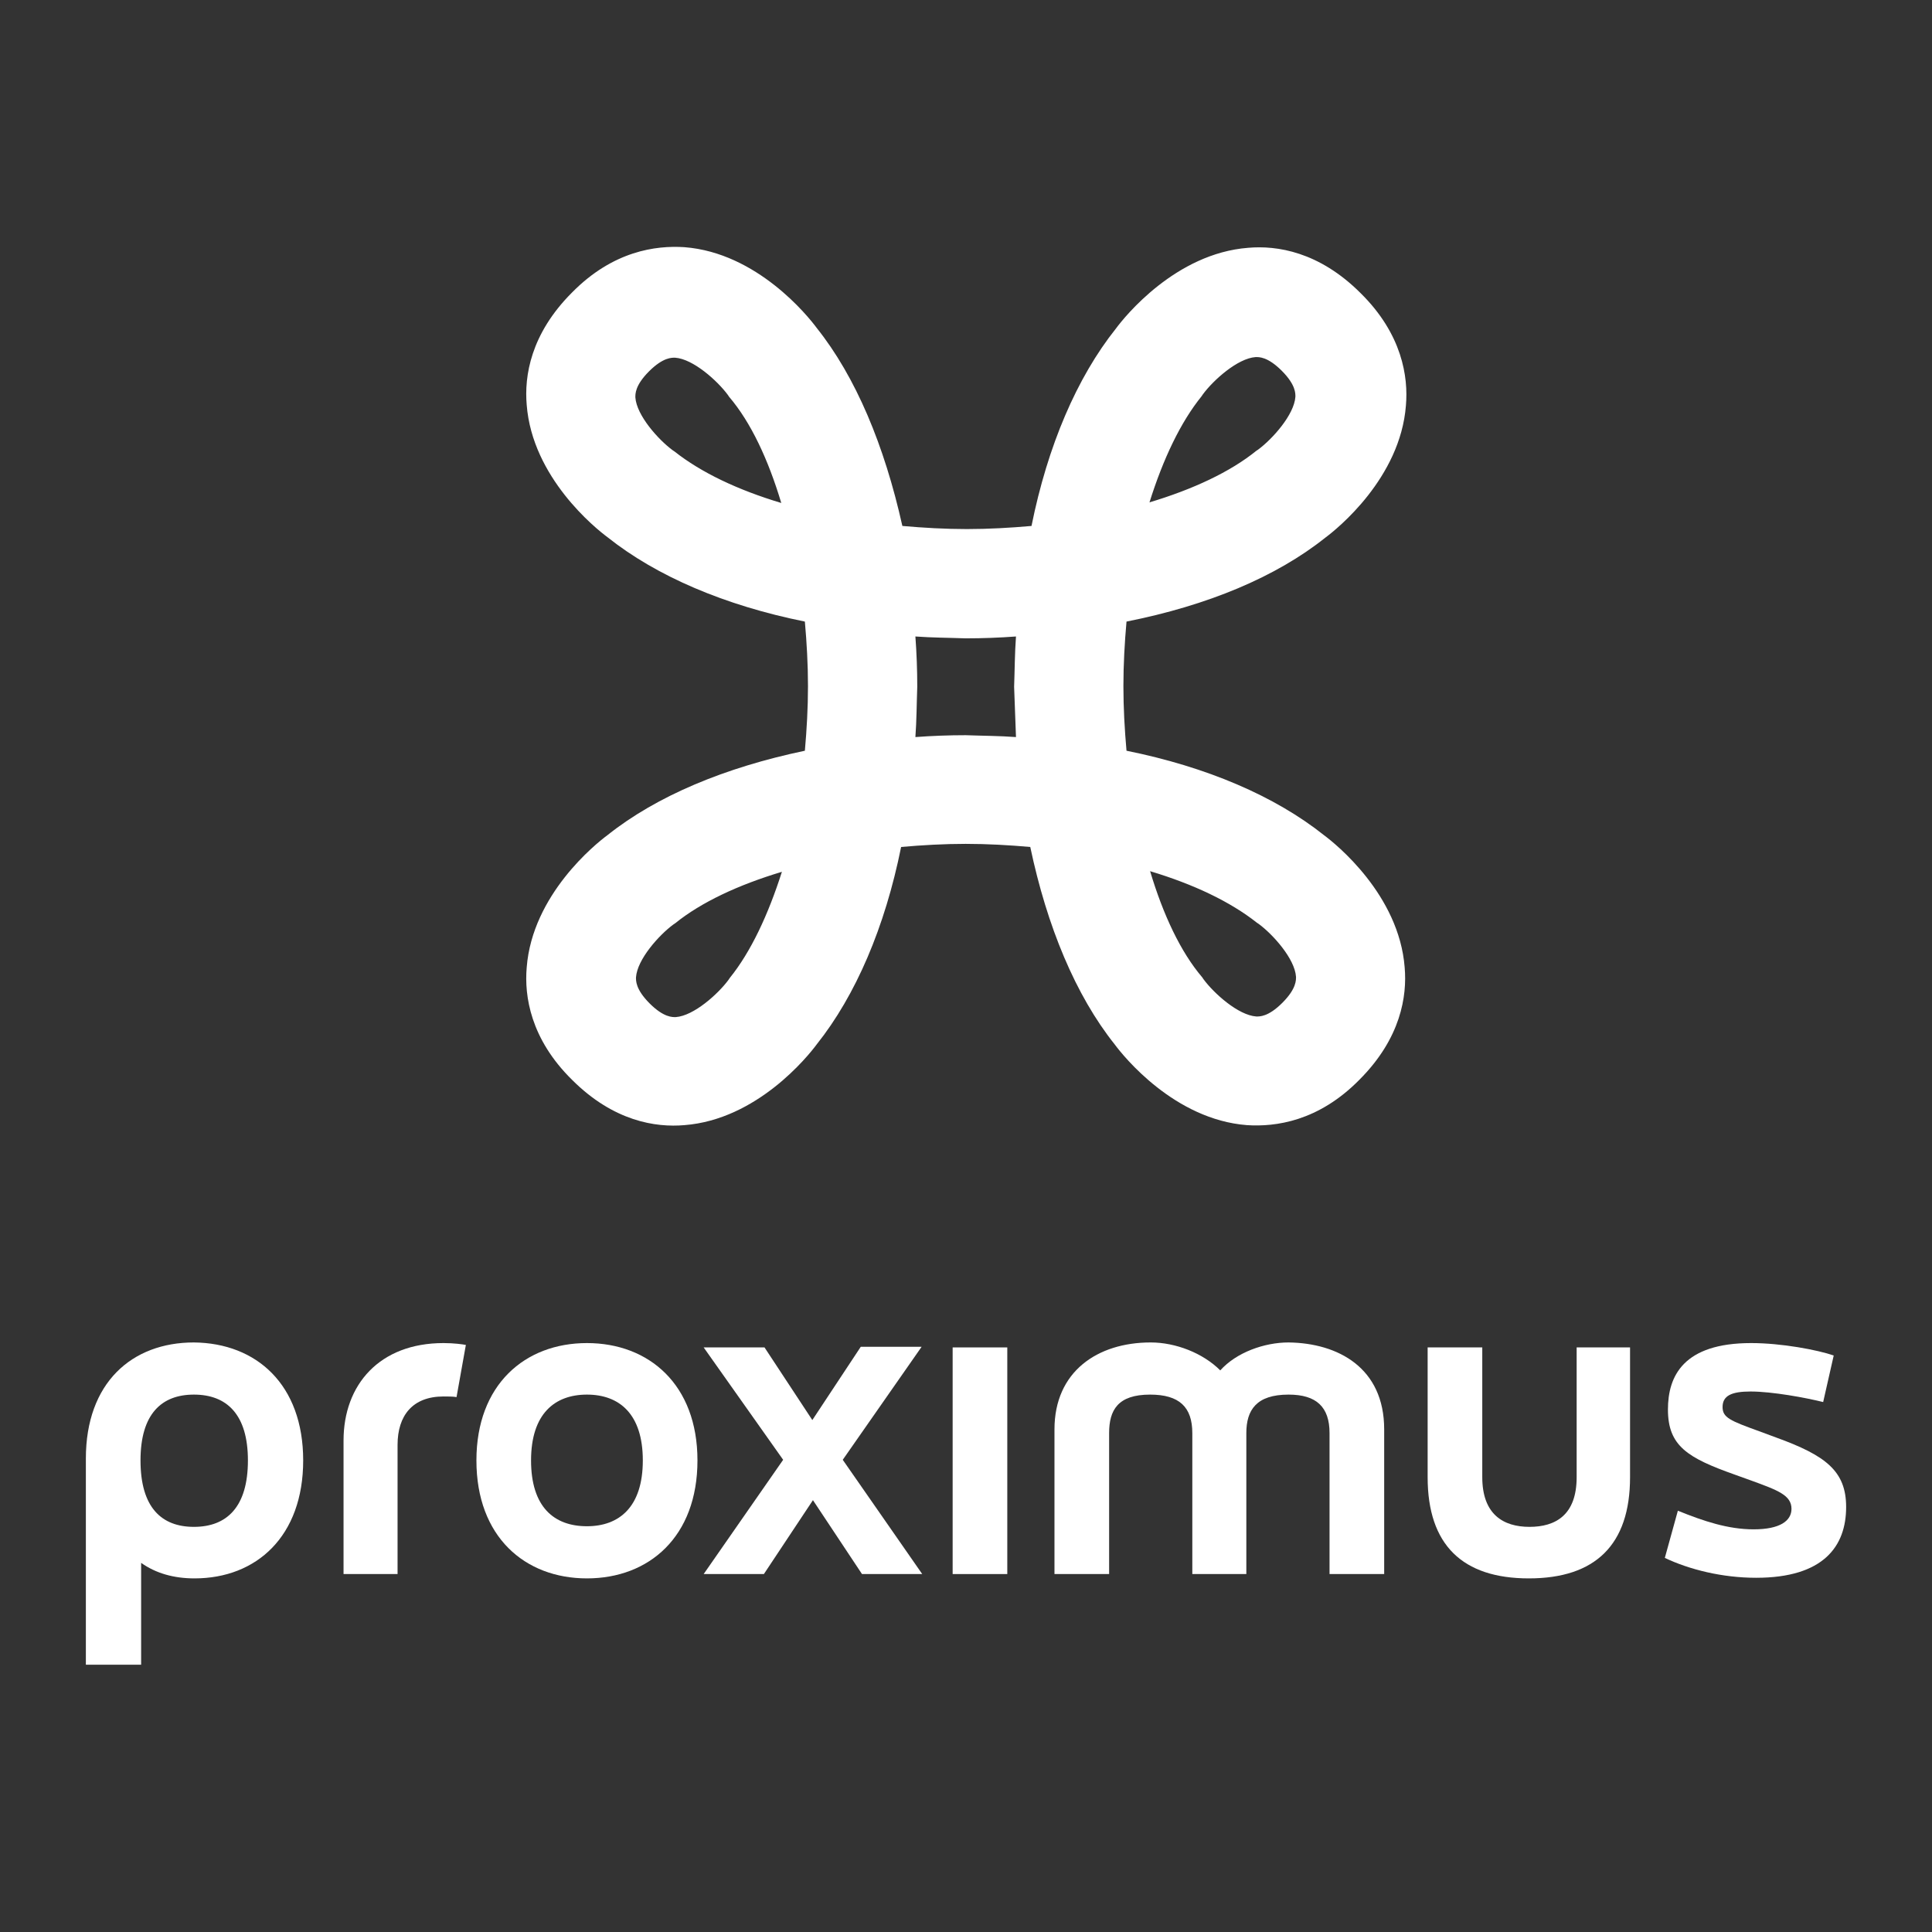
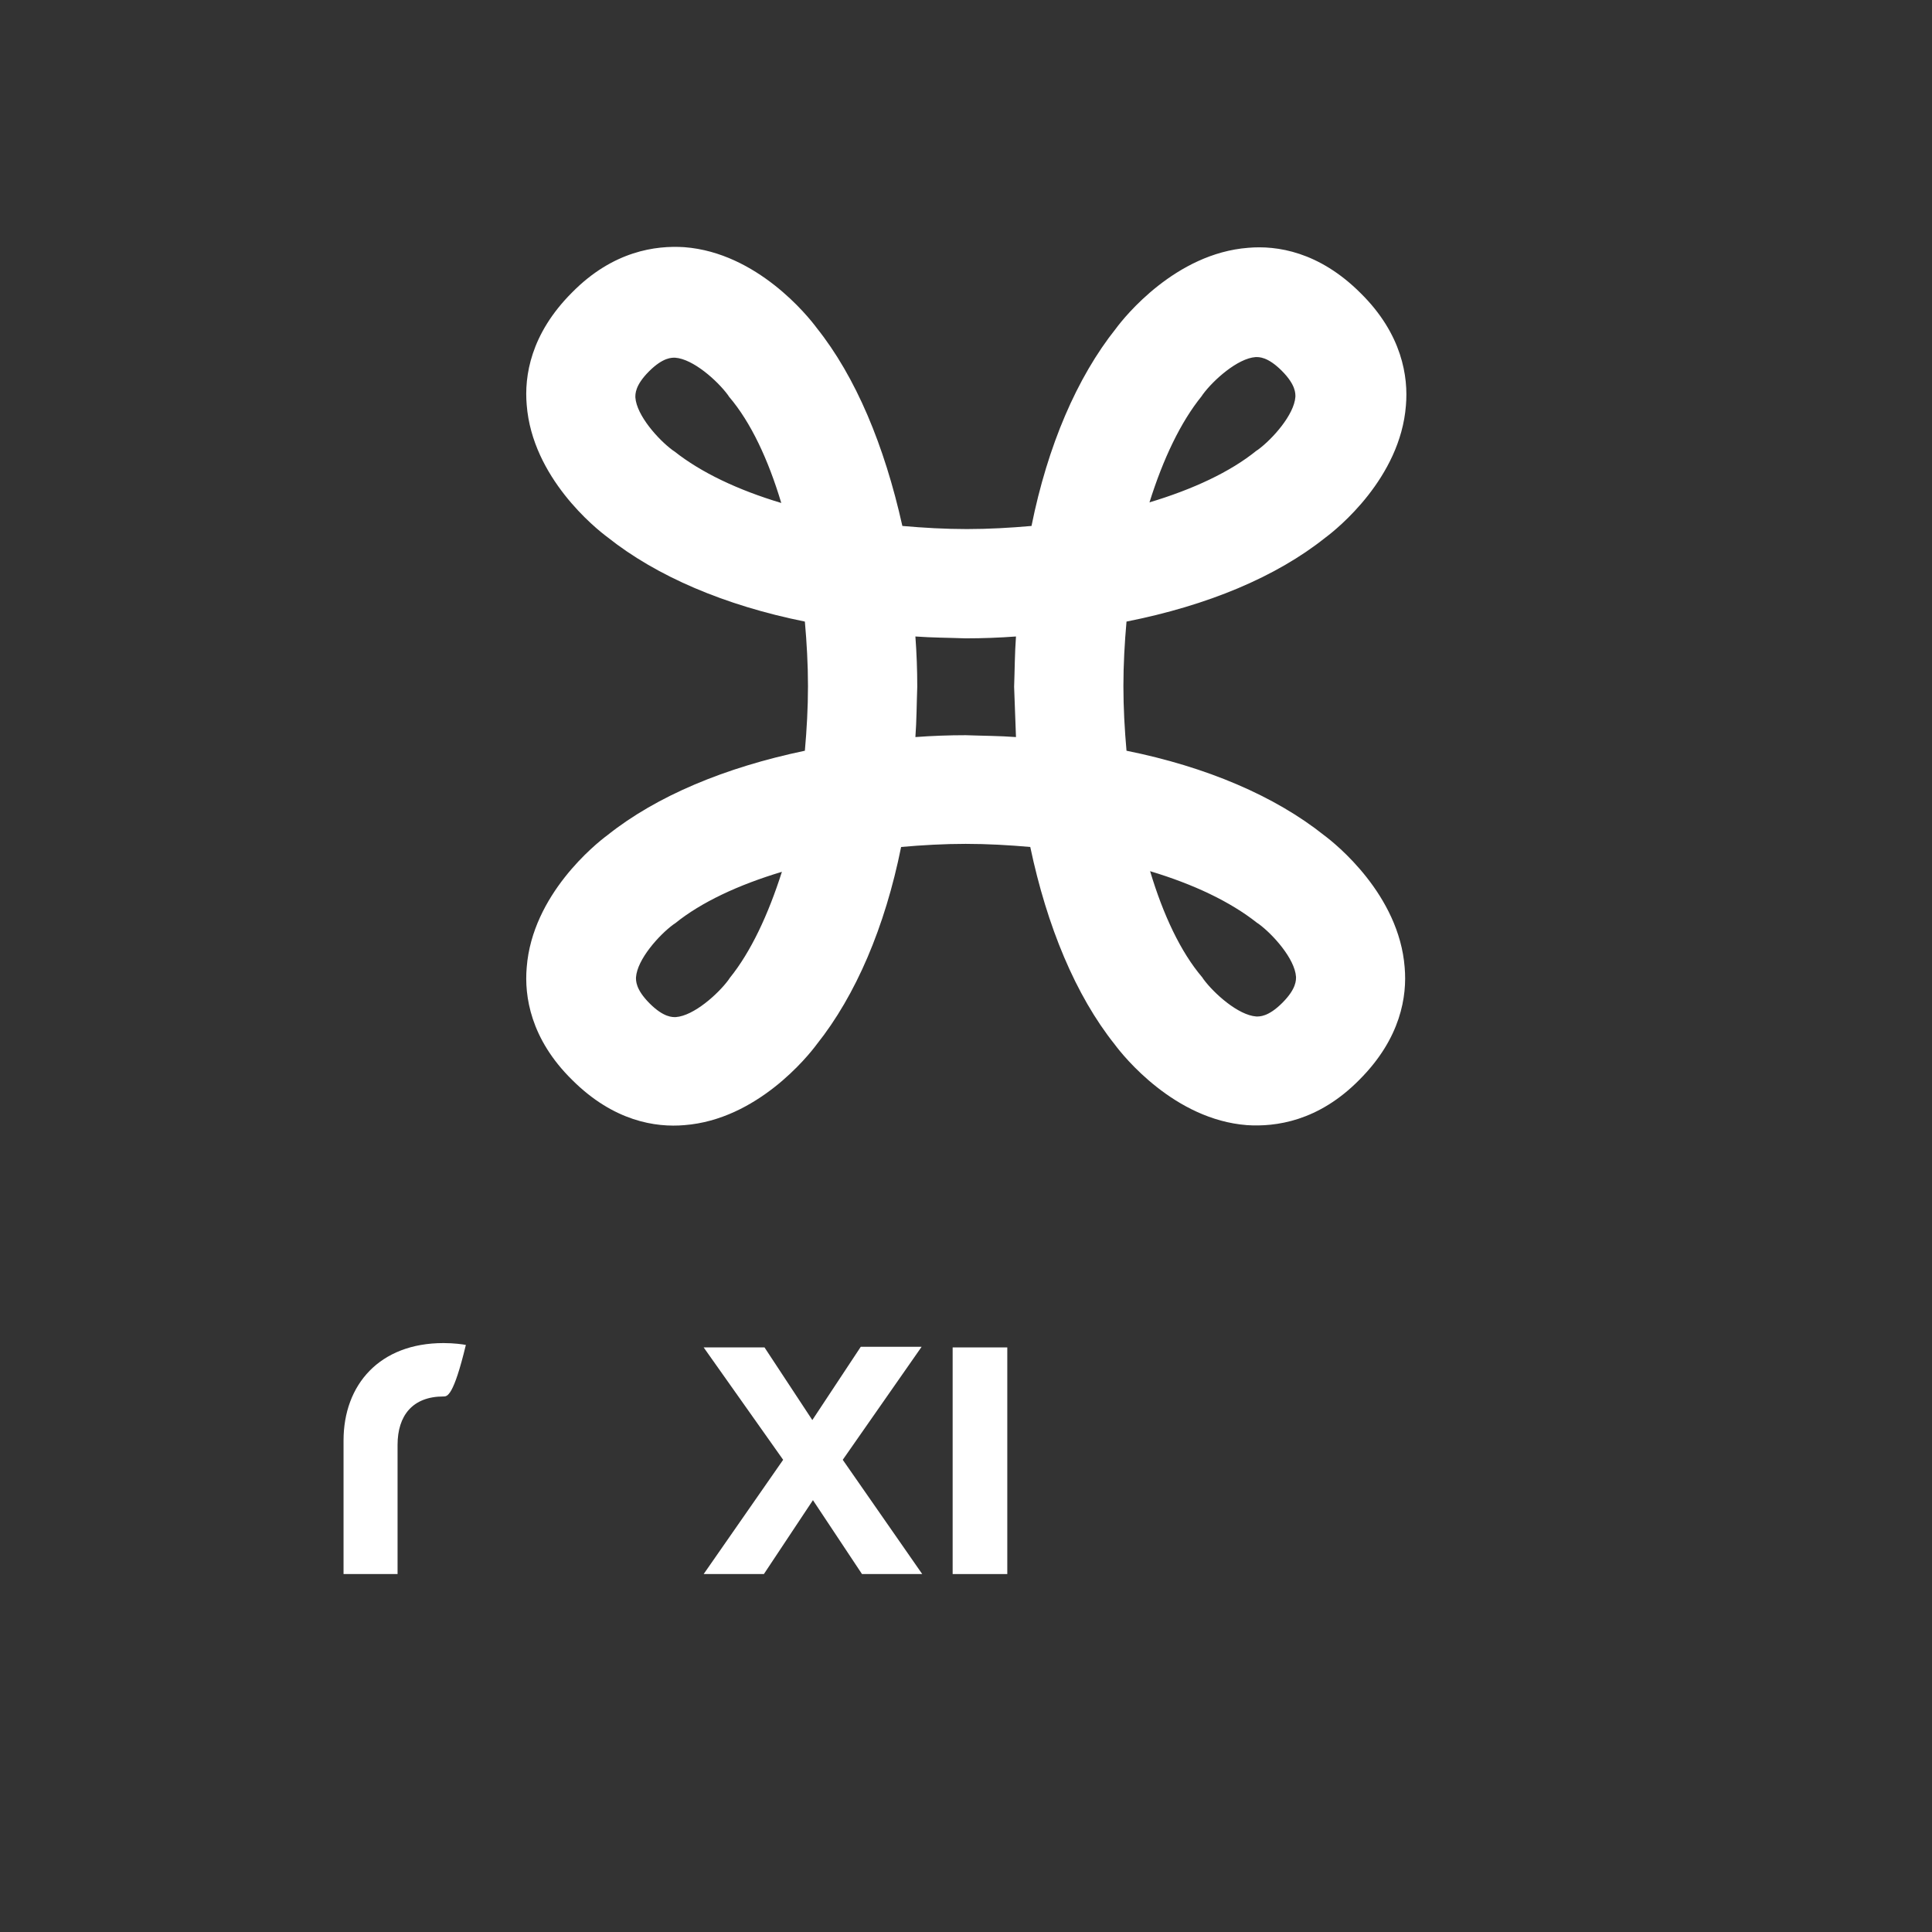
<svg xmlns="http://www.w3.org/2000/svg" width="180" height="180" viewBox="0 0 180 180" fill="none">
  <rect x="0" y="0" width="180" height="180" fill="#333333" stroke="none" />
  <path d="M123.465 50.102C124.564 49.292 130.465 44.548 130.986 37.78C131.217 35.119 130.638 31.127 126.763 27.309C122.887 23.434 118.953 22.855 116.292 23.087C109.524 23.607 104.78 29.508 103.97 30.607C100.326 35.177 97.607 41.54 96.103 49.002C94.136 49.176 92.112 49.292 90.087 49.292C88.062 49.292 86.037 49.176 84.071 49.002C82.393 41.482 79.732 35.119 76.088 30.549C75.278 29.45 70.534 23.549 63.766 23.029C61.105 22.855 57.113 23.376 53.295 27.252C49.419 31.127 48.841 35.061 49.072 37.722C49.593 44.49 55.493 49.234 56.593 50.044C61.163 53.688 67.526 56.407 74.988 57.911C75.162 59.878 75.278 61.903 75.278 63.927C75.278 65.952 75.162 67.977 74.988 69.944C67.526 71.505 61.163 74.167 56.593 77.811C55.493 78.621 49.593 83.364 49.072 90.133C48.841 92.794 49.419 96.785 53.295 100.603C57.171 104.479 61.105 105.058 63.766 104.826C70.534 104.306 75.278 98.405 76.088 97.306C79.732 92.736 82.451 86.373 83.955 78.91C85.922 78.737 87.946 78.621 89.971 78.621C91.996 78.621 94.02 78.737 95.987 78.91C97.549 86.315 100.21 92.736 103.855 97.306C104.665 98.405 109.408 104.306 116.176 104.826C118.837 105 122.829 104.479 126.647 100.603C130.523 96.727 131.101 92.794 130.87 90.133C130.349 83.364 124.449 78.621 123.35 77.811C118.78 74.167 112.416 71.448 104.954 69.944C104.78 67.977 104.665 65.952 104.665 63.927C104.665 61.903 104.78 59.878 104.954 57.911C112.532 56.407 118.895 53.746 123.465 50.102ZM111.953 36.912L112.069 36.739C113.053 35.408 115.309 33.383 116.986 33.268C117.276 33.268 118.085 33.21 119.416 34.54C120.746 35.871 120.689 36.681 120.689 36.97C120.573 38.648 118.548 40.904 117.218 41.887L117.044 42.003C114.614 43.97 111.144 45.59 107.094 46.804C108.367 42.755 109.987 39.342 111.953 36.912ZM72.79 46.862C68.741 45.647 65.328 44.028 62.84 42.061L62.667 41.945C61.336 40.962 59.312 38.706 59.196 37.028C59.196 36.739 59.138 35.929 60.468 34.598C61.799 33.268 62.609 33.326 62.898 33.326C64.576 33.441 66.832 35.466 67.815 36.797L67.931 36.97C69.956 39.342 71.575 42.813 72.79 46.862ZM67.989 91.116L67.873 91.29C66.89 92.62 64.633 94.645 62.956 94.761C62.667 94.761 61.857 94.818 60.526 93.488C59.196 92.157 59.254 91.347 59.254 91.058C59.369 89.381 61.394 87.125 62.724 86.141L62.898 86.025C65.328 84.059 68.799 82.439 72.848 81.224C71.575 85.216 69.956 88.686 67.989 91.116ZM94.657 68.671C93.095 68.555 91.533 68.555 89.971 68.497C88.409 68.497 86.847 68.555 85.285 68.671C85.401 67.109 85.401 65.547 85.459 63.985C85.459 62.423 85.401 60.861 85.285 59.3C86.847 59.415 88.409 59.415 89.971 59.473C91.533 59.473 93.095 59.415 94.657 59.3C94.541 60.861 94.541 62.423 94.483 63.985C94.541 65.605 94.599 67.167 94.657 68.671ZM107.152 81.166C111.201 82.381 114.614 84.001 117.102 85.968L117.276 86.083C118.606 87.067 120.631 89.323 120.746 91C120.746 91.29 120.804 92.1 119.474 93.43C118.143 94.761 117.333 94.703 117.044 94.703C115.367 94.587 113.11 92.562 112.127 91.232L112.011 91.058C109.987 88.686 108.367 85.216 107.152 81.166Z" fill="white" />
-   <path d="M28.247 136.064C28.247 143.122 23.908 147.055 18.123 147.055C16.215 147.055 14.537 146.593 13.149 145.609V155.096H8V135.891C8 128.833 12.281 125.073 18.066 125.073C23.908 125.131 28.247 129.007 28.247 136.064ZM23.098 136.064C23.098 131.783 21.132 129.932 18.066 129.932C15.057 129.932 13.091 131.726 13.091 136.064C13.091 140.461 15.057 142.254 18.066 142.254C21.132 142.254 23.098 140.403 23.098 136.064Z" fill="white" />
-   <path d="M37.097 146.65H32.007V134.213C32.007 129.007 35.362 125.131 41.32 125.131C42.304 125.131 43.114 125.247 43.403 125.304L42.535 130.164C42.246 130.106 41.667 130.106 41.32 130.106C38.428 130.106 37.04 131.899 37.04 134.618V146.65H37.097Z" fill="white" />
-   <path d="M54.684 147.055C48.899 147.055 44.387 143.18 44.387 136.064C44.387 129.007 48.899 125.131 54.684 125.131C60.469 125.131 64.981 129.007 64.981 136.064C64.981 143.18 60.469 147.055 54.684 147.055ZM54.684 129.932C51.676 129.932 49.477 131.726 49.477 136.064C49.477 140.403 51.618 142.196 54.684 142.196C57.692 142.196 59.89 140.403 59.89 136.064C59.89 131.726 57.692 129.932 54.684 129.932Z" fill="white" />
+   <path d="M37.097 146.65H32.007V134.213C32.007 129.007 35.362 125.131 41.32 125.131C42.304 125.131 43.114 125.247 43.403 125.304C42.246 130.106 41.667 130.106 41.32 130.106C38.428 130.106 37.04 131.899 37.04 134.618V146.65H37.097Z" fill="white" />
  <path d="M78.517 136.006L85.922 146.651H80.31L75.74 139.767L71.17 146.651H65.559L72.964 136.006L65.559 125.536H71.228L75.683 132.304L80.195 125.478H85.864L78.517 136.006Z" fill="white" />
  <path d="M88.756 125.536H93.847V146.651H88.756V125.536Z" fill="white" />
-   <path d="M128.961 133.172V146.65H123.87V133.519C123.87 131.089 122.655 129.932 120.052 129.932C117.044 129.932 116.118 131.378 116.118 133.519V146.65H111.085V133.519C111.085 131.089 109.871 129.932 107.152 129.932C104.144 129.932 103.334 131.378 103.334 133.519V146.65H98.243V133.172C98.243 127.792 102.235 125.073 107.21 125.073C109.524 125.073 112.069 126.056 113.689 127.676C115.193 125.999 117.796 125.073 120.052 125.073C124.68 125.131 128.961 127.445 128.961 133.172Z" fill="white" />
-   <path d="M151.868 125.536V137.626C151.868 143.932 148.629 147.055 142.439 147.055C136.249 147.055 133.01 143.932 133.01 137.626V125.536H138.1V137.626C138.1 141.097 140.067 142.254 142.497 142.254C144.927 142.254 146.893 141.155 146.893 137.626V125.536H151.868Z" fill="white" />
-   <path d="M172 140.403C172 144.047 169.918 146.998 163.612 146.998C160.488 146.998 157.422 146.246 155.108 145.146L156.323 140.75C158.753 141.733 161.009 142.485 163.381 142.485C165.868 142.485 166.909 141.675 166.909 140.576C166.909 139.304 165.637 138.841 163.091 137.915L161.645 137.395C157.249 135.833 155.398 134.734 155.398 131.321C155.398 128.197 156.844 125.131 163.149 125.131C165.984 125.131 169.339 125.767 170.843 126.288L169.86 130.626C168.24 130.222 165.116 129.643 163.091 129.643C161.298 129.643 160.488 130.048 160.488 131.089C160.488 132.073 161.182 132.362 163.901 133.345L165.463 133.924C170.091 135.601 172 137.048 172 140.403Z" fill="white" />
</svg>